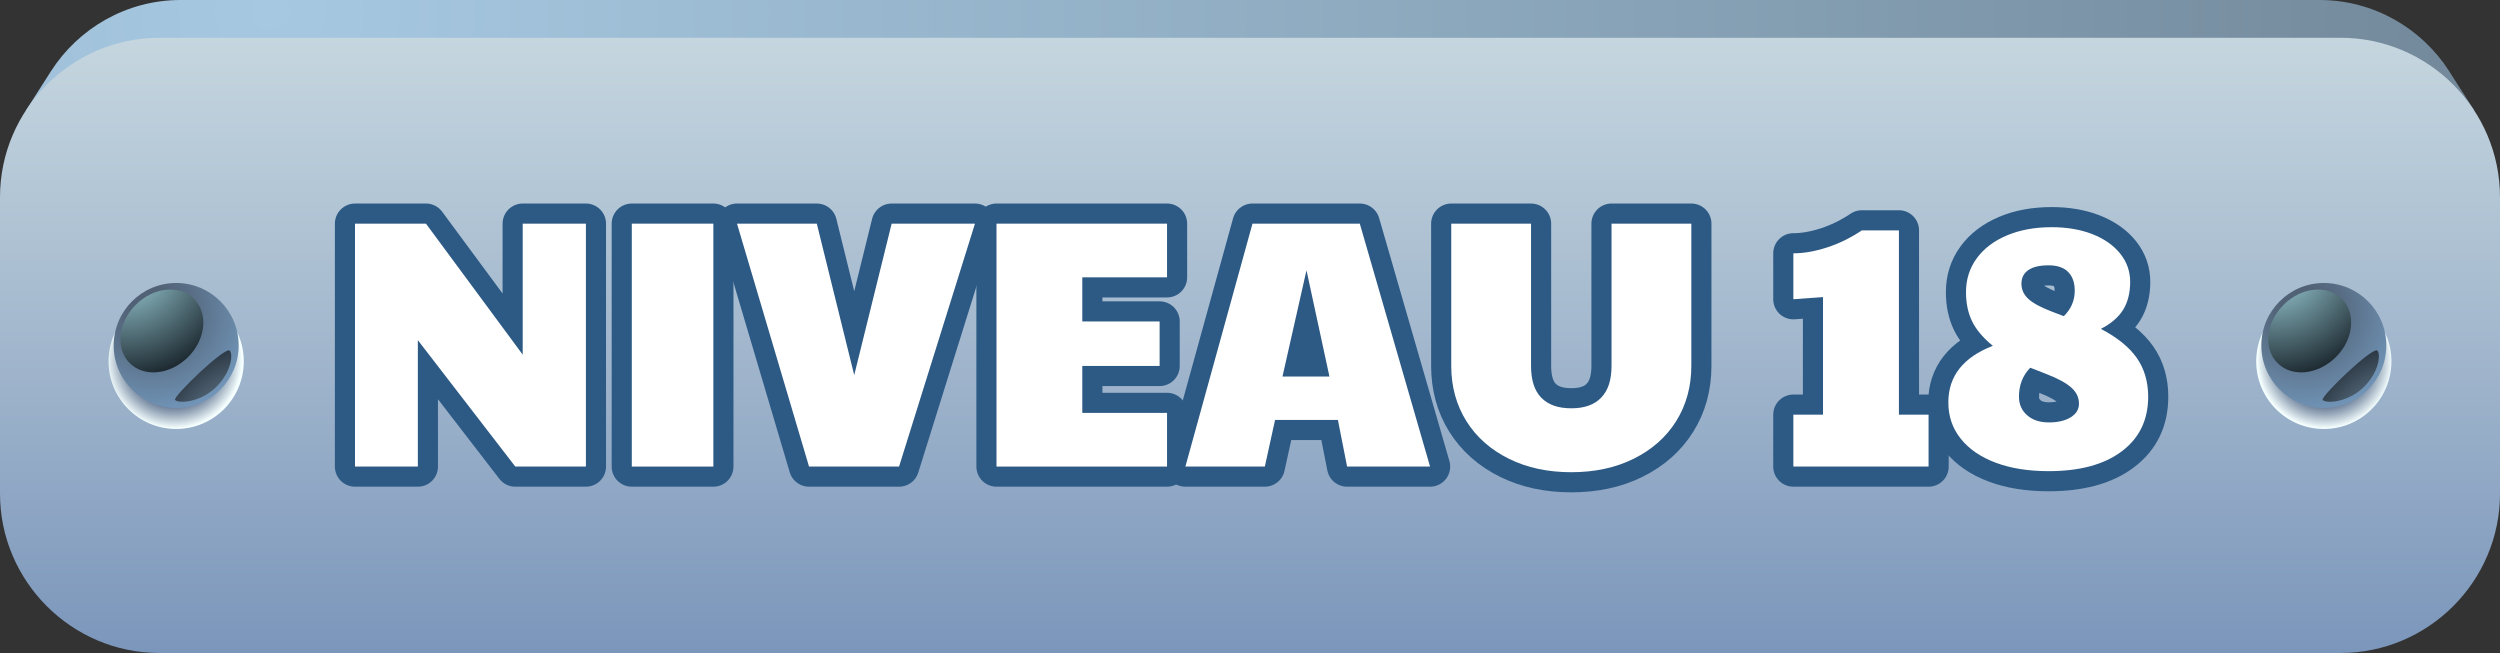
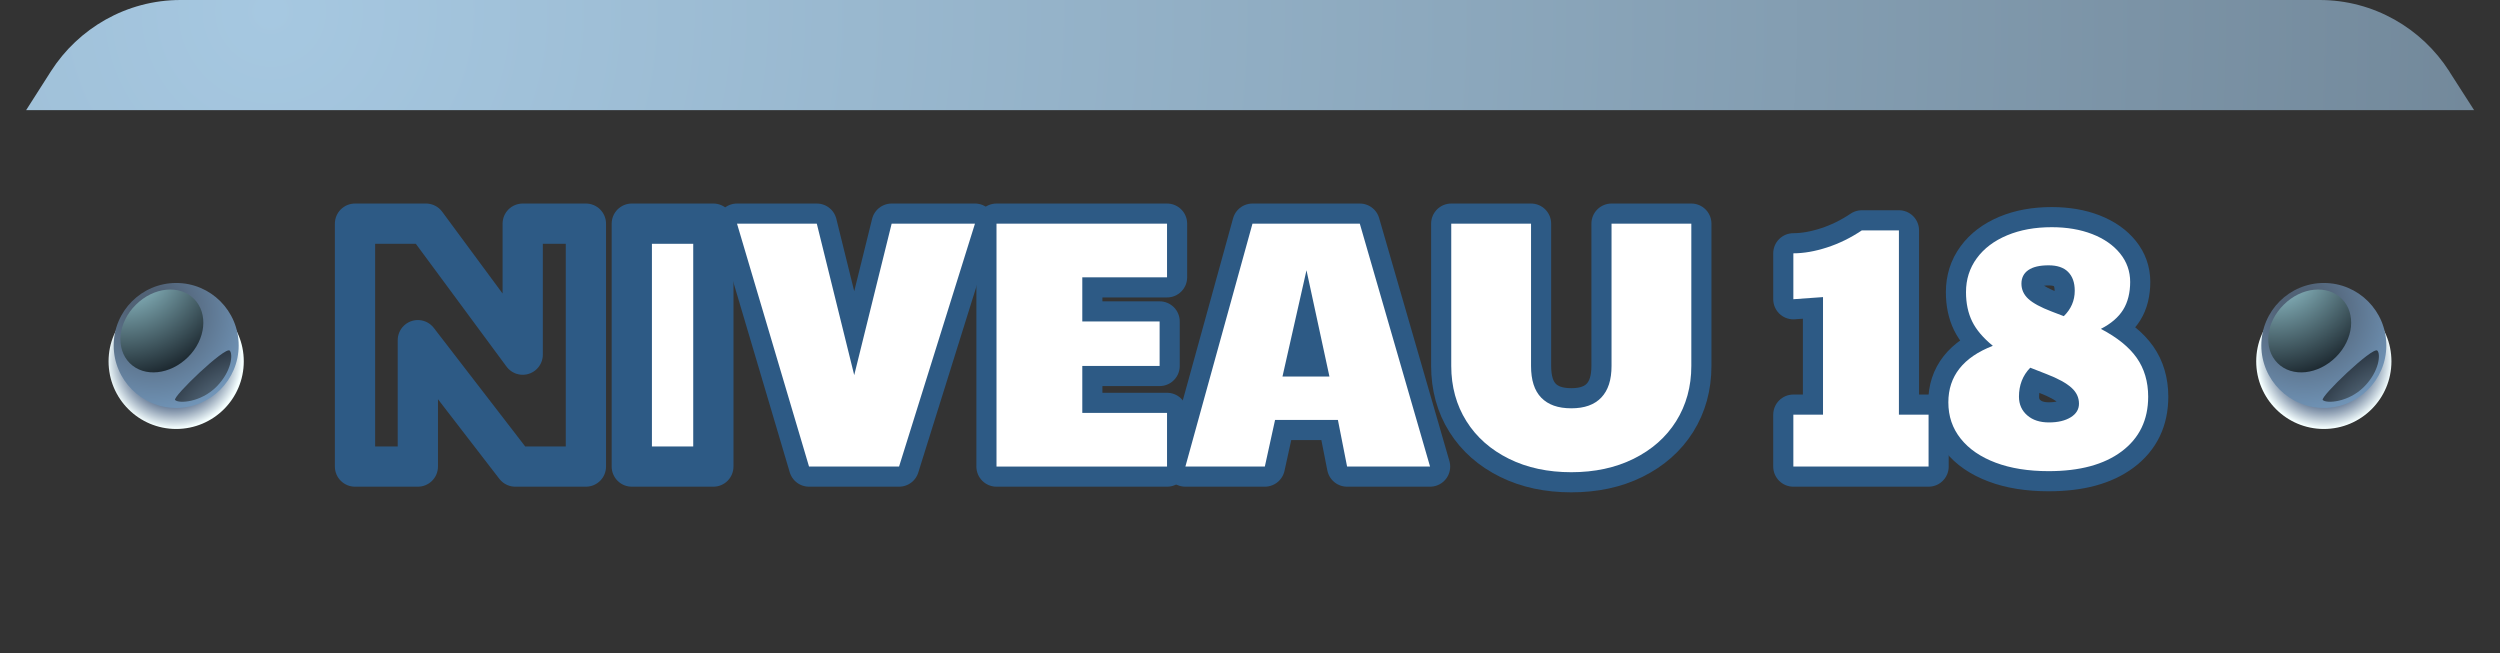
<svg xmlns="http://www.w3.org/2000/svg" xmlns:xlink="http://www.w3.org/1999/xlink" viewBox="0 0 141.62 37">
  <rect x="0" y="0" width="141.62" height="37" fill="#333333" stroke="none" />
  <defs>
    <style>
      .uuid-50b9b759-8e44-4c2f-a379-d8436e45e4fd {
        fill: url(#uuid-3cc65f09-4061-4f22-abdb-3086b1c28551);
      }

      .uuid-50b9b759-8e44-4c2f-a379-d8436e45e4fd, .uuid-296bd52e-e1a1-408a-a350-07e2e8162583, .uuid-43fac83e-900e-41a2-a255-1e073cc4df37, .uuid-91f7d21d-f338-466a-ba24-0d61447b13e4, .uuid-7863b6a6-d5d9-4ec6-9584-99c227d74efd, .uuid-b19ae1d0-e8e4-43bc-8a4f-c7f72fb298a6, .uuid-82a29300-b0e0-4316-97c2-d6e6eeb0e738, .uuid-57e96bcb-c031-471f-93d7-04a600a7d7ba, .uuid-e96b7419-10a4-4da3-81bd-b78224d6ff21, .uuid-7f2301ef-c38b-41dc-9e66-604bfb853b02, .uuid-e71f77c2-a0aa-4045-8c22-df967dacc668 {
        stroke-width: 0px;
      }

      .uuid-50b9b759-8e44-4c2f-a379-d8436e45e4fd, .uuid-296bd52e-e1a1-408a-a350-07e2e8162583, .uuid-7863b6a6-d5d9-4ec6-9584-99c227d74efd, .uuid-b19ae1d0-e8e4-43bc-8a4f-c7f72fb298a6, .uuid-82a29300-b0e0-4316-97c2-d6e6eeb0e738, .uuid-57e96bcb-c031-471f-93d7-04a600a7d7ba, .uuid-e96b7419-10a4-4da3-81bd-b78224d6ff21, .uuid-e71f77c2-a0aa-4045-8c22-df967dacc668 {
        fill-rule: evenodd;
      }

      .uuid-296bd52e-e1a1-408a-a350-07e2e8162583 {
        fill: url(#uuid-57773b7d-edec-4257-86c0-c94b8ab859c3);
      }

      .uuid-43fac83e-900e-41a2-a255-1e073cc4df37 {
        fill: url(#uuid-54fb517b-61de-4a54-931b-be4b7c10918b);
      }

      .uuid-43fac83e-900e-41a2-a255-1e073cc4df37, .uuid-91f7d21d-f338-466a-ba24-0d61447b13e4 {
        mix-blend-mode: multiply;
      }

      .uuid-91f7d21d-f338-466a-ba24-0d61447b13e4 {
        fill: url(#uuid-0051e188-ebe4-4225-b3ae-d79c415a4a4c);
      }

      .uuid-7863b6a6-d5d9-4ec6-9584-99c227d74efd {
        fill: url(#uuid-c4395d84-fb1c-4847-8f60-84a72e7067b1);
      }

      .uuid-b19ae1d0-e8e4-43bc-8a4f-c7f72fb298a6 {
        fill: url(#uuid-b9f2dc5d-b29d-4301-a1e6-ae5c0433df2c);
      }

      .uuid-b19ae1d0-e8e4-43bc-8a4f-c7f72fb298a6, .uuid-82a29300-b0e0-4316-97c2-d6e6eeb0e738, .uuid-e96b7419-10a4-4da3-81bd-b78224d6ff21, .uuid-e71f77c2-a0aa-4045-8c22-df967dacc668 {
        mix-blend-mode: screen;
      }

      .uuid-82a29300-b0e0-4316-97c2-d6e6eeb0e738 {
        fill: url(#uuid-ebf17197-eaec-44b9-9e43-6d4b446777c1);
      }

      .uuid-57e96bcb-c031-471f-93d7-04a600a7d7ba {
        fill: url(#uuid-5685e193-35a8-4769-8216-b9a4e43a5b16);
      }

      .uuid-88f399a6-fc75-426b-af35-604ff6ccb42e {
        isolation: isolate;
      }

      .uuid-e96b7419-10a4-4da3-81bd-b78224d6ff21 {
        fill: url(#uuid-c5f42c32-7452-4cb7-8585-97305fb54b4b);
      }

      .uuid-7f2301ef-c38b-41dc-9e66-604bfb853b02 {
        fill: #fff;
      }

      .uuid-e0f97d92-2063-48e3-9098-532f94de5a24 {
        fill: none;
        stroke: #2d5a85;
        stroke-linecap: round;
        stroke-linejoin: round;
        stroke-width: 2.28px;
      }

      .uuid-e71f77c2-a0aa-4045-8c22-df967dacc668 {
        fill: url(#uuid-e3f2da10-3c2d-4bf5-94ed-1f5c35b9cfb6);
      }
    </style>
    <radialGradient id="uuid-57773b7d-edec-4257-86c0-c94b8ab859c3" cx="-55.98" cy="-36.4" fx="-55.98" fy="-36.4" r="103.82" gradientTransform="translate(93.7 51.61) scale(1.4)" gradientUnits="userSpaceOnUse">
      <stop offset="0" stop-color="#a6c8e1" />
      <stop offset=".46" stop-color="#8ca8bd" />
      <stop offset="1" stop-color="#6a7e8f" />
    </radialGradient>
    <linearGradient id="uuid-5685e193-35a8-4769-8216-b9a4e43a5b16" x1="70.81" y1="37" x2="70.81" y2="2.14" gradientUnits="userSpaceOnUse">
      <stop offset="0" stop-color="#7b96bb" />
      <stop offset=".5" stop-color="#a2b7cd" />
      <stop offset="1" stop-color="#c5d6df" />
    </linearGradient>
    <radialGradient id="uuid-54fb517b-61de-4a54-931b-be4b7c10918b" cx="-59.88" cy="-22.27" fx="-59.88" fy="-22.27" r="2.74" gradientTransform="translate(93.7 51.61) scale(1.4)" gradientUnits="userSpaceOnUse">
      <stop offset=".64" stop-color="#5a6f8d" />
      <stop offset=".79" stop-color="#98a8ba" />
      <stop offset="1" stop-color="#f5ffff" />
    </radialGradient>
    <radialGradient id="uuid-0051e188-ebe4-4225-b3ae-d79c415a4a4c" cx="27.14" fx="27.14" r="2.74" xlink:href="#uuid-54fb517b-61de-4a54-931b-be4b7c10918b" />
    <radialGradient id="uuid-3cc65f09-4061-4f22-abdb-3086b1c28551" cx="-60.73" cy="-24.27" fx="-60.73" fy="-24.27" r="4.15" gradientTransform="translate(93.7 51.61) scale(1.4)" gradientUnits="userSpaceOnUse">
      <stop offset=".23" stop-color="#516276" />
      <stop offset="1" stop-color="#7195b8" />
    </radialGradient>
    <radialGradient id="uuid-ebf17197-eaec-44b9-9e43-6d4b446777c1" cx="-61.93" cy="-26.31" fx="-61.93" fy="-26.31" r="5.71" gradientTransform="translate(93.7 51.61) scale(1.4)" gradientUnits="userSpaceOnUse">
      <stop offset="0" stop-color="#ace4ee" />
      <stop offset="1" stop-color="#00030a" />
    </radialGradient>
    <radialGradient id="uuid-b9f2dc5d-b29d-4301-a1e6-ae5c0433df2c" data-name="New Gradient Swatch 5" cx="-56.44" cy="-18.45" fx="-56.44" fy="-18.45" r="6.16" gradientTransform="translate(93.7 51.61) scale(1.4)" gradientUnits="userSpaceOnUse">
      <stop offset="0" stop-color="#9fc2dc" />
      <stop offset="1" stop-color="#00030a" />
    </radialGradient>
    <radialGradient id="uuid-c4395d84-fb1c-4847-8f60-84a72e7067b1" cx="26.29" fx="26.29" r="4.15" xlink:href="#uuid-3cc65f09-4061-4f22-abdb-3086b1c28551" />
    <radialGradient id="uuid-c5f42c32-7452-4cb7-8585-97305fb54b4b" cx="25.09" fx="25.09" r="5.71" xlink:href="#uuid-ebf17197-eaec-44b9-9e43-6d4b446777c1" />
    <radialGradient id="uuid-e3f2da10-3c2d-4bf5-94ed-1f5c35b9cfb6" data-name="New Gradient Swatch 5" cx="30.58" fx="30.58" r="6.16" xlink:href="#uuid-b9f2dc5d-b29d-4301-a1e6-ae5c0433df2c" />
  </defs>
  <g class="uuid-88f399a6-fc75-426b-af35-604ff6ccb42e">
    <g id="uuid-23abf5e9-f0a5-45bb-a09d-db9a938d90df" data-name="Elements">
      <g>
        <g>
          <path class="uuid-296bd52e-e1a1-408a-a350-07e2e8162583" d="M140.16,6.25l-1.36-2.12-.06-.1c-1.55-2.42-4.27-4.03-7.34-4.03H10.23c-3.07,0-5.79,1.61-7.34,4.03l-1.41,2.21h138.68Z" />
-           <path class="uuid-57e96bcb-c031-471f-93d7-04a600a7d7ba" d="M9.03,2.14h123.56c4.97,0,9.03,4.06,9.03,9.03v16.79c0,4.97-4.06,9.03-9.03,9.03H9.03c-4.97,0-9.03-4.06-9.03-9.03V11.17C0,6.21,4.06,2.14,9.03,2.14h0Z" />
          <circle class="uuid-43fac83e-900e-41a2-a255-1e073cc4df37" cx="9.98" cy="20.47" r="3.83" />
          <circle class="uuid-91f7d21d-f338-466a-ba24-0d61447b13e4" cx="131.64" cy="20.47" r="3.83" />
          <g>
            <path class="uuid-50b9b759-8e44-4c2f-a379-d8436e45e4fd" d="M9.98,16.03c1.96,0,3.54,1.59,3.54,3.54s-1.59,3.54-3.54,3.54-3.54-1.59-3.54-3.54,1.59-3.54,3.54-3.54h0Z" />
            <path class="uuid-82a29300-b0e0-4316-97c2-d6e6eeb0e738" d="M10.99,16.93c.82.82.67,2.3-.34,3.3-1.01,1-2.48,1.16-3.3.34-.82-.82-.67-2.3.34-3.3,1.01-1.01,2.48-1.16,3.3-.34h0Z" />
            <path class="uuid-b19ae1d0-e8e4-43bc-8a4f-c7f72fb298a6" d="M13.01,19.86c.19.17.14,1.15-.75,2.05-.89.89-2.13.96-2.34.75-.17-.17,2.83-3.04,3.09-2.8h0Z" />
          </g>
          <g>
            <path class="uuid-7863b6a6-d5d9-4ec6-9584-99c227d74efd" d="M131.64,16.03c1.96,0,3.54,1.59,3.54,3.54s-1.59,3.54-3.54,3.54-3.54-1.59-3.54-3.54,1.59-3.54,3.54-3.54h0Z" />
            <path class="uuid-e96b7419-10a4-4da3-81bd-b78224d6ff21" d="M132.66,16.93c.82.82.67,2.3-.34,3.3-1.01,1-2.48,1.16-3.3.34-.82-.82-.67-2.3.34-3.3,1.01-1.01,2.48-1.16,3.3-.34h0Z" />
            <path class="uuid-e71f77c2-a0aa-4045-8c22-df967dacc668" d="M134.67,19.86c.19.17.14,1.15-.75,2.05-.89.89-2.13.96-2.34.75-.17-.17,2.83-3.04,3.09-2.8h0Z" />
          </g>
        </g>
        <g>
          <g>
-             <path class="uuid-7f2301ef-c38b-41dc-9e66-604bfb853b02" d="M20.11,12.67h4.02l5.48,7.42v-7.42h3.58v13.76h-4l-5.52-7.16v7.16h-3.56v-13.76Z" />
            <path class="uuid-7f2301ef-c38b-41dc-9e66-604bfb853b02" d="M35.79,12.67h4.62v13.76h-4.62v-13.76Z" />
            <path class="uuid-7f2301ef-c38b-41dc-9e66-604bfb853b02" d="M41.75,12.67h4.52l2.12,8.58,2.12-8.58h4.72l-4.3,13.76h-5.1l-4.08-13.76Z" />
            <path class="uuid-7f2301ef-c38b-41dc-9e66-604bfb853b02" d="M56.45,12.67h9.66v3.04h-4.8v2.5h4.38v2.52h-4.38v2.66h4.8v3.04h-9.66v-13.76Z" />
            <path class="uuid-7f2301ef-c38b-41dc-9e66-604bfb853b02" d="M70.95,12.67h6.08l3.98,13.76h-4.7l-.52-2.64h-3.56l-.58,2.64h-4.5l3.8-13.76ZM75.31,21.33l-1.3-6.02-1.36,6.02h2.66Z" />
            <path class="uuid-7f2301ef-c38b-41dc-9e66-604bfb853b02" d="M85.48,25.99c-1.03-.51-1.84-1.22-2.41-2.13-.57-.91-.86-1.96-.86-3.13v-8.06h4.52v8.06c0,.8.19,1.4.58,1.8.39.4.95.6,1.7.6s1.31-.2,1.7-.61c.39-.41.58-1,.58-1.79v-8.06h4.52v8.06c0,1.17-.29,2.22-.86,3.13-.57.91-1.38,1.62-2.41,2.13-1.03.51-2.21.76-3.53.76s-2.5-.25-3.53-.76Z" />
            <path class="uuid-7f2301ef-c38b-41dc-9e66-604bfb853b02" d="M101.59,23.49h1.68v-6.66l-1.68.12v-2.6c.59,0,1.22-.11,1.9-.33.68-.22,1.34-.54,1.98-.97h2.1v10.44h1.68v2.94h-7.66v-2.94Z" />
            <path class="uuid-7f2301ef-c38b-41dc-9e66-604bfb853b02" d="M113.05,26.21c-.85-.32-1.51-.77-1.98-1.36s-.7-1.27-.7-2.06c0-1.48.84-2.55,2.52-3.2-.55-.45-.94-.91-1.17-1.38-.23-.47-.35-1.02-.35-1.66,0-.72.2-1.36.61-1.92.41-.56.98-.99,1.72-1.3.74-.31,1.58-.46,2.53-.46.85,0,1.62.13,2.29.39s1.2.63,1.58,1.1c.38.47.57,1.01.57,1.61s-.13,1.15-.4,1.58c-.27.43-.69.79-1.26,1.08.92.48,1.6,1.03,2.03,1.64.43.61.65,1.35.65,2.2,0,1.32-.5,2.35-1.5,3.1-1,.75-2.38,1.12-4.14,1.12-1.15,0-2.15-.16-3-.48ZM117.3,23.64c.31-.19.47-.45.47-.77,0-.35-.14-.65-.43-.91-.29-.26-.76-.52-1.41-.77l-.92-.36c-.43.44-.64.99-.64,1.64,0,.44.16.79.47,1.06.31.27.72.4,1.23.4s.92-.1,1.23-.29ZM117.53,16.47c0-.47-.13-.82-.38-1.07-.25-.25-.62-.37-1.1-.37-.51,0-.89.09-1.15.27-.26.18-.39.44-.39.77s.13.62.39.86c.26.24.7.48,1.33.72l.68.26c.41-.4.62-.88.62-1.44Z" />
          </g>
          <g>
            <path class="uuid-e0f97d92-2063-48e3-9098-532f94de5a24" d="M20.11,12.67h4.02l5.48,7.42v-7.42h3.58v13.76h-4l-5.52-7.16v7.16h-3.56v-13.76Z" />
            <path class="uuid-e0f97d92-2063-48e3-9098-532f94de5a24" d="M35.79,12.67h4.62v13.76h-4.62v-13.76Z" />
            <path class="uuid-e0f97d92-2063-48e3-9098-532f94de5a24" d="M41.75,12.67h4.52l2.12,8.58,2.12-8.58h4.72l-4.3,13.76h-5.1l-4.08-13.76Z" />
            <path class="uuid-e0f97d92-2063-48e3-9098-532f94de5a24" d="M56.45,12.67h9.66v3.04h-4.8v2.5h4.38v2.52h-4.38v2.66h4.8v3.04h-9.66v-13.76Z" />
            <path class="uuid-e0f97d92-2063-48e3-9098-532f94de5a24" d="M70.95,12.67h6.08l3.98,13.76h-4.7l-.52-2.64h-3.56l-.58,2.64h-4.5l3.8-13.76ZM75.31,21.33l-1.3-6.02-1.36,6.02h2.66Z" />
            <path class="uuid-e0f97d92-2063-48e3-9098-532f94de5a24" d="M85.48,25.99c-1.03-.51-1.84-1.22-2.41-2.13-.57-.91-.86-1.96-.86-3.13v-8.06h4.52v8.06c0,.8.19,1.4.58,1.8.39.4.95.6,1.7.6s1.31-.2,1.7-.61c.39-.41.58-1,.58-1.79v-8.06h4.52v8.06c0,1.17-.29,2.22-.86,3.13-.57.91-1.38,1.62-2.41,2.13-1.03.51-2.21.76-3.53.76s-2.5-.25-3.53-.76Z" />
            <path class="uuid-e0f97d92-2063-48e3-9098-532f94de5a24" d="M101.59,23.49h1.68v-6.66l-1.68.12v-2.6c.59,0,1.22-.11,1.9-.33.68-.22,1.34-.54,1.98-.97h2.1v10.44h1.68v2.94h-7.66v-2.94Z" />
            <path class="uuid-e0f97d92-2063-48e3-9098-532f94de5a24" d="M113.05,26.21c-.85-.32-1.51-.77-1.98-1.36s-.7-1.27-.7-2.06c0-1.48.84-2.55,2.52-3.2-.55-.45-.94-.91-1.17-1.38-.23-.47-.35-1.02-.35-1.66,0-.72.2-1.36.61-1.92.41-.56.98-.99,1.72-1.3.74-.31,1.58-.46,2.53-.46.85,0,1.62.13,2.29.39s1.2.63,1.58,1.1c.38.47.57,1.01.57,1.61s-.13,1.15-.4,1.58c-.27.43-.69.79-1.26,1.08.92.48,1.6,1.03,2.03,1.64.43.61.65,1.35.65,2.2,0,1.32-.5,2.35-1.5,3.1-1,.75-2.38,1.12-4.14,1.12-1.15,0-2.15-.16-3-.48ZM117.3,23.64c.31-.19.47-.45.47-.77,0-.35-.14-.65-.43-.91-.29-.26-.76-.52-1.41-.77l-.92-.36c-.43.44-.64.99-.64,1.64,0,.44.16.79.47,1.06.31.27.72.4,1.23.4s.92-.1,1.23-.29ZM117.53,16.47c0-.47-.13-.82-.38-1.07-.25-.25-.62-.37-1.1-.37-.51,0-.89.09-1.15.27-.26.18-.39.44-.39.77s.13.62.39.86c.26.24.7.48,1.33.72l.68.26c.41-.4.62-.88.62-1.44Z" />
          </g>
          <g>
-             <path class="uuid-7f2301ef-c38b-41dc-9e66-604bfb853b02" d="M20.11,12.67h4.02l5.48,7.42v-7.42h3.58v13.76h-4l-5.52-7.16v7.16h-3.56v-13.76Z" />
-             <path class="uuid-7f2301ef-c38b-41dc-9e66-604bfb853b02" d="M35.79,12.67h4.62v13.76h-4.62v-13.76Z" />
            <path class="uuid-7f2301ef-c38b-41dc-9e66-604bfb853b02" d="M41.75,12.67h4.52l2.12,8.58,2.12-8.58h4.72l-4.3,13.76h-5.1l-4.08-13.76Z" />
            <path class="uuid-7f2301ef-c38b-41dc-9e66-604bfb853b02" d="M56.45,12.67h9.66v3.04h-4.8v2.5h4.38v2.52h-4.38v2.66h4.8v3.04h-9.66v-13.76Z" />
            <path class="uuid-7f2301ef-c38b-41dc-9e66-604bfb853b02" d="M70.95,12.67h6.08l3.98,13.76h-4.7l-.52-2.64h-3.56l-.58,2.64h-4.5l3.8-13.76ZM75.31,21.33l-1.3-6.02-1.36,6.02h2.66Z" />
            <path class="uuid-7f2301ef-c38b-41dc-9e66-604bfb853b02" d="M85.48,25.99c-1.03-.51-1.84-1.22-2.41-2.13-.57-.91-.86-1.96-.86-3.13v-8.06h4.52v8.06c0,.8.19,1.4.58,1.8.39.4.95.6,1.7.6s1.31-.2,1.7-.61c.39-.41.58-1,.58-1.79v-8.06h4.52v8.06c0,1.17-.29,2.22-.86,3.13-.57.91-1.38,1.62-2.41,2.13-1.03.51-2.21.76-3.53.76s-2.5-.25-3.53-.76Z" />
            <path class="uuid-7f2301ef-c38b-41dc-9e66-604bfb853b02" d="M101.59,23.49h1.68v-6.66l-1.68.12v-2.6c.59,0,1.22-.11,1.9-.33.68-.22,1.34-.54,1.98-.97h2.1v10.44h1.68v2.94h-7.66v-2.94Z" />
            <path class="uuid-7f2301ef-c38b-41dc-9e66-604bfb853b02" d="M113.05,26.21c-.85-.32-1.51-.77-1.98-1.36s-.7-1.27-.7-2.06c0-1.48.84-2.55,2.52-3.2-.55-.45-.94-.91-1.17-1.38-.23-.47-.35-1.02-.35-1.66,0-.72.2-1.36.61-1.92.41-.56.98-.99,1.72-1.3.74-.31,1.58-.46,2.53-.46.85,0,1.62.13,2.29.39s1.2.63,1.58,1.1c.38.47.57,1.01.57,1.61s-.13,1.15-.4,1.58c-.27.43-.69.79-1.26,1.08.92.48,1.6,1.03,2.03,1.64.43.61.65,1.35.65,2.2,0,1.32-.5,2.35-1.5,3.1-1,.75-2.38,1.12-4.14,1.12-1.15,0-2.15-.16-3-.48ZM117.3,23.64c.31-.19.47-.45.47-.77,0-.35-.14-.65-.43-.91-.29-.26-.76-.52-1.41-.77l-.92-.36c-.43.44-.64.99-.64,1.64,0,.44.16.79.47,1.06.31.27.72.4,1.23.4s.92-.1,1.23-.29ZM117.53,16.47c0-.47-.13-.82-.38-1.07-.25-.25-.62-.37-1.1-.37-.51,0-.89.09-1.15.27-.26.18-.39.44-.39.77s.13.62.39.86c.26.24.7.48,1.33.72l.68.26c.41-.4.62-.88.62-1.44Z" />
          </g>
        </g>
      </g>
    </g>
  </g>
</svg>